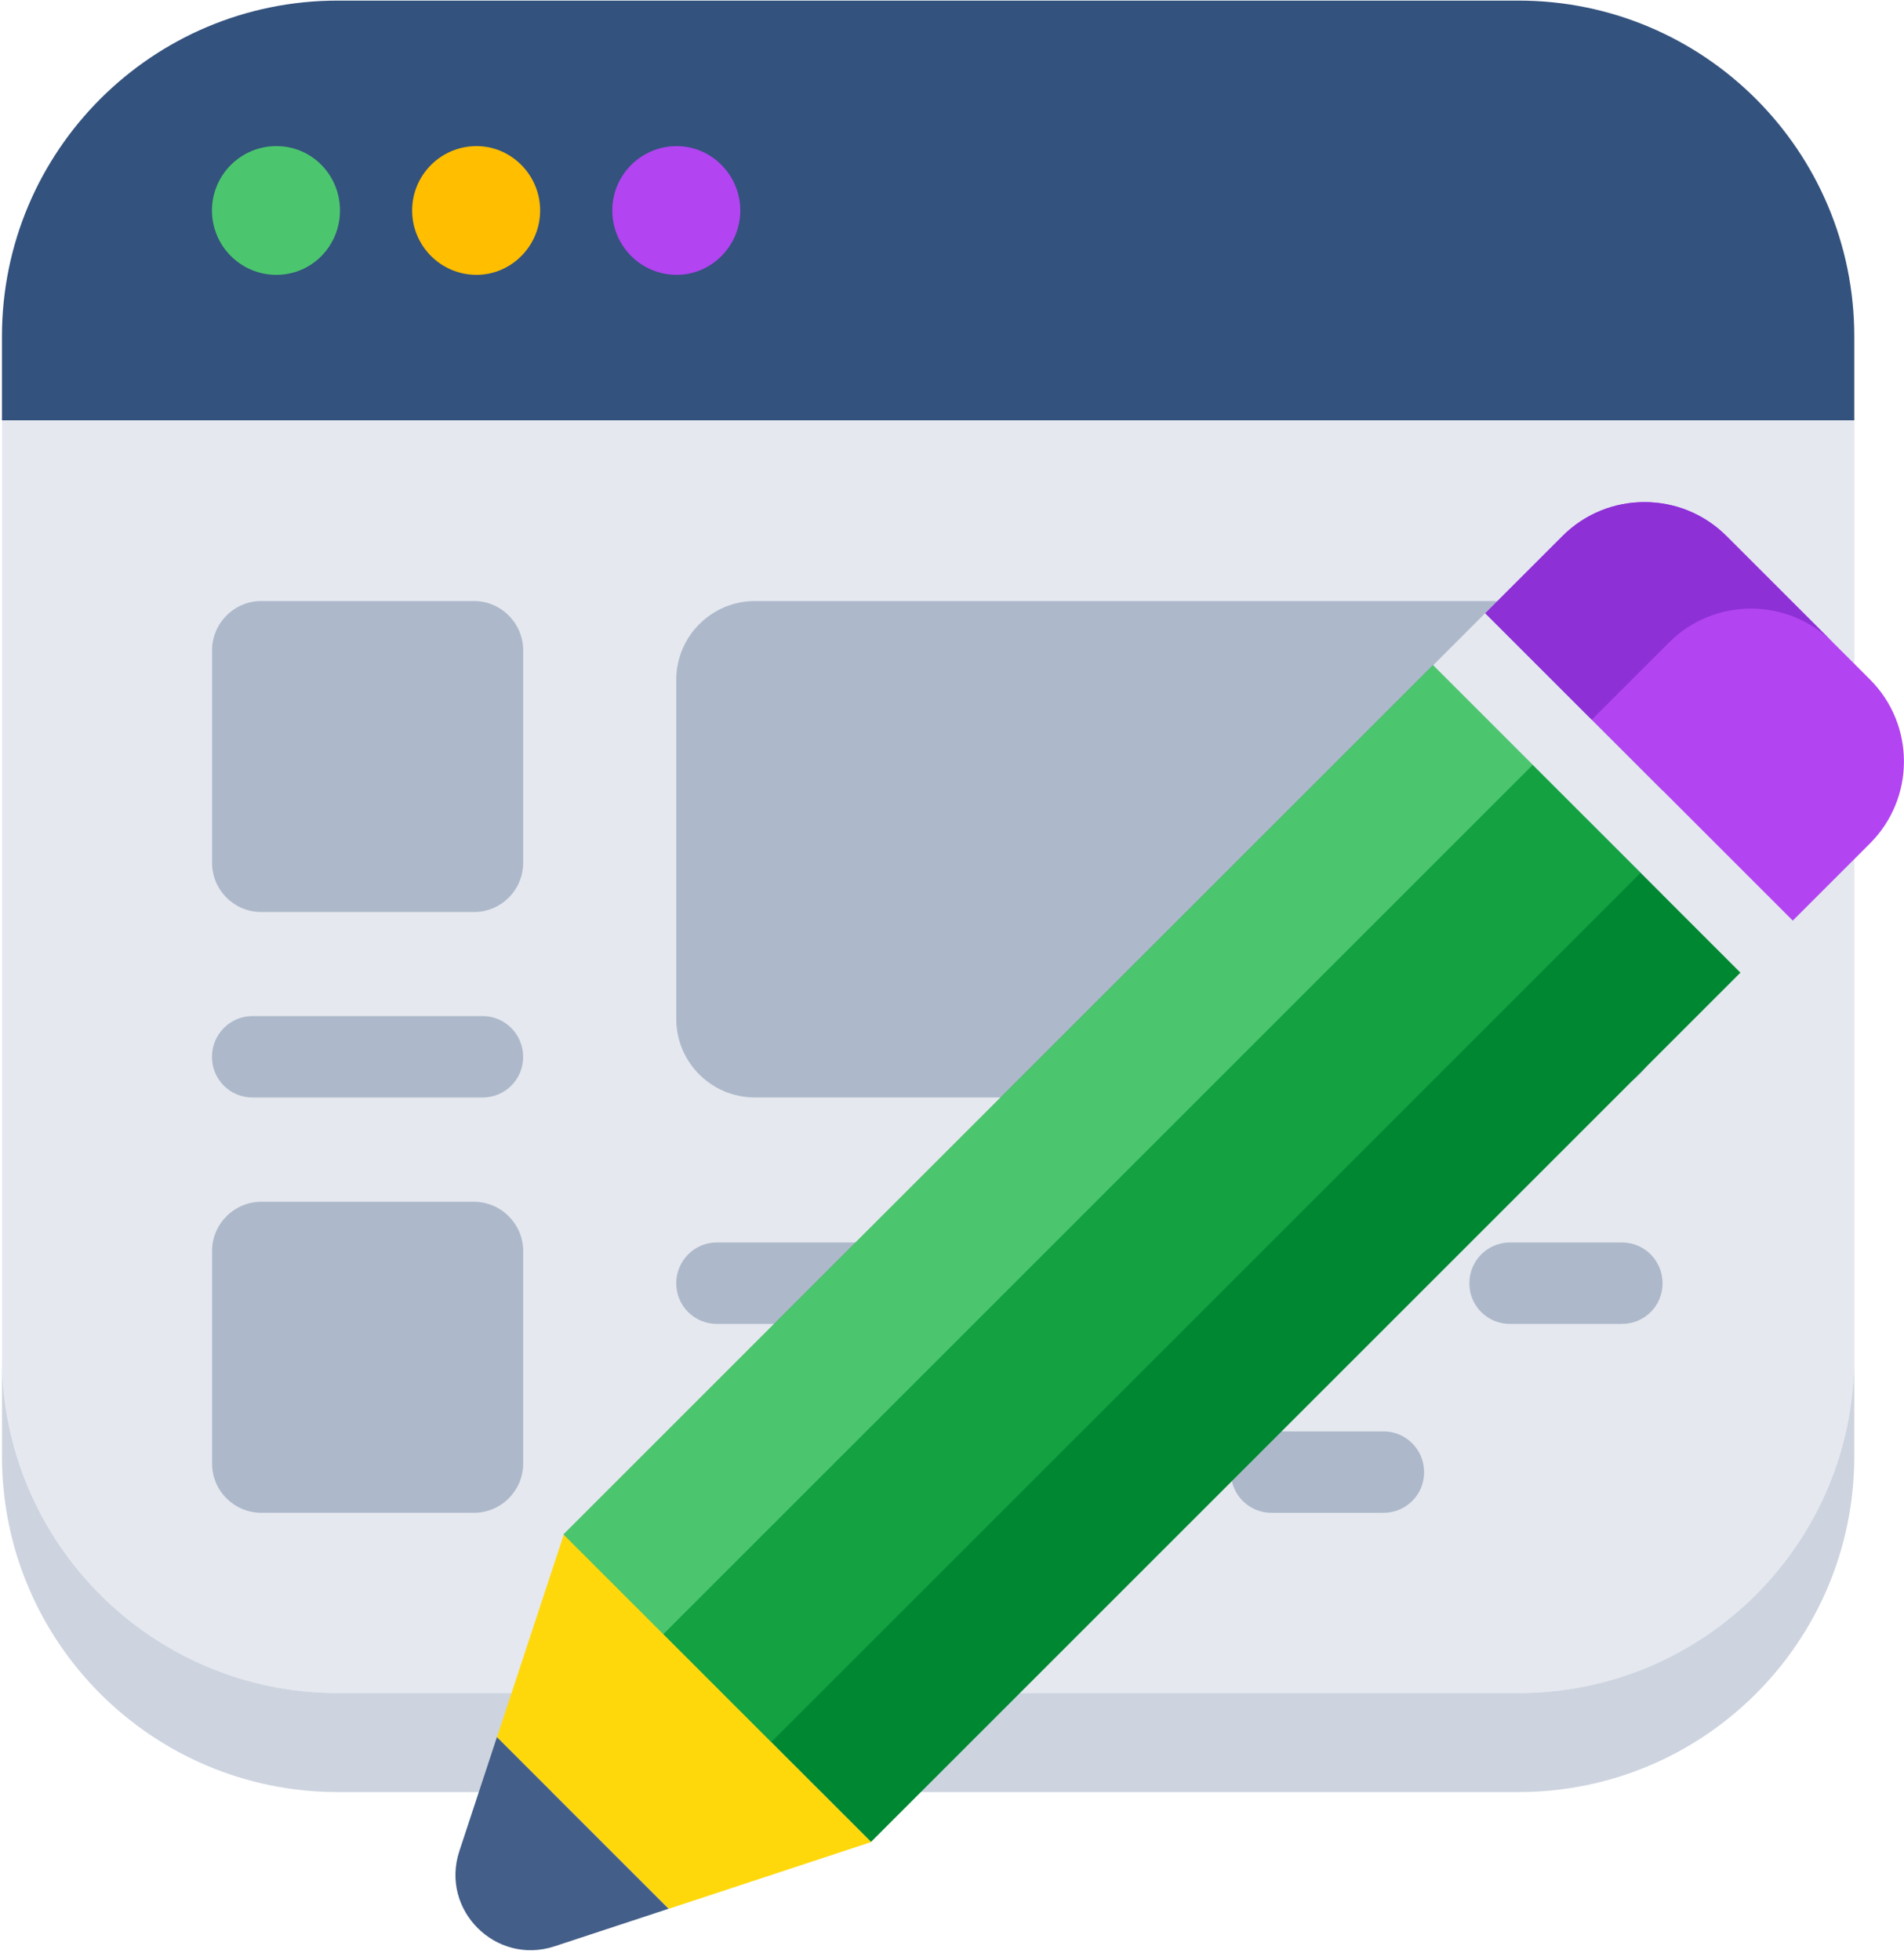
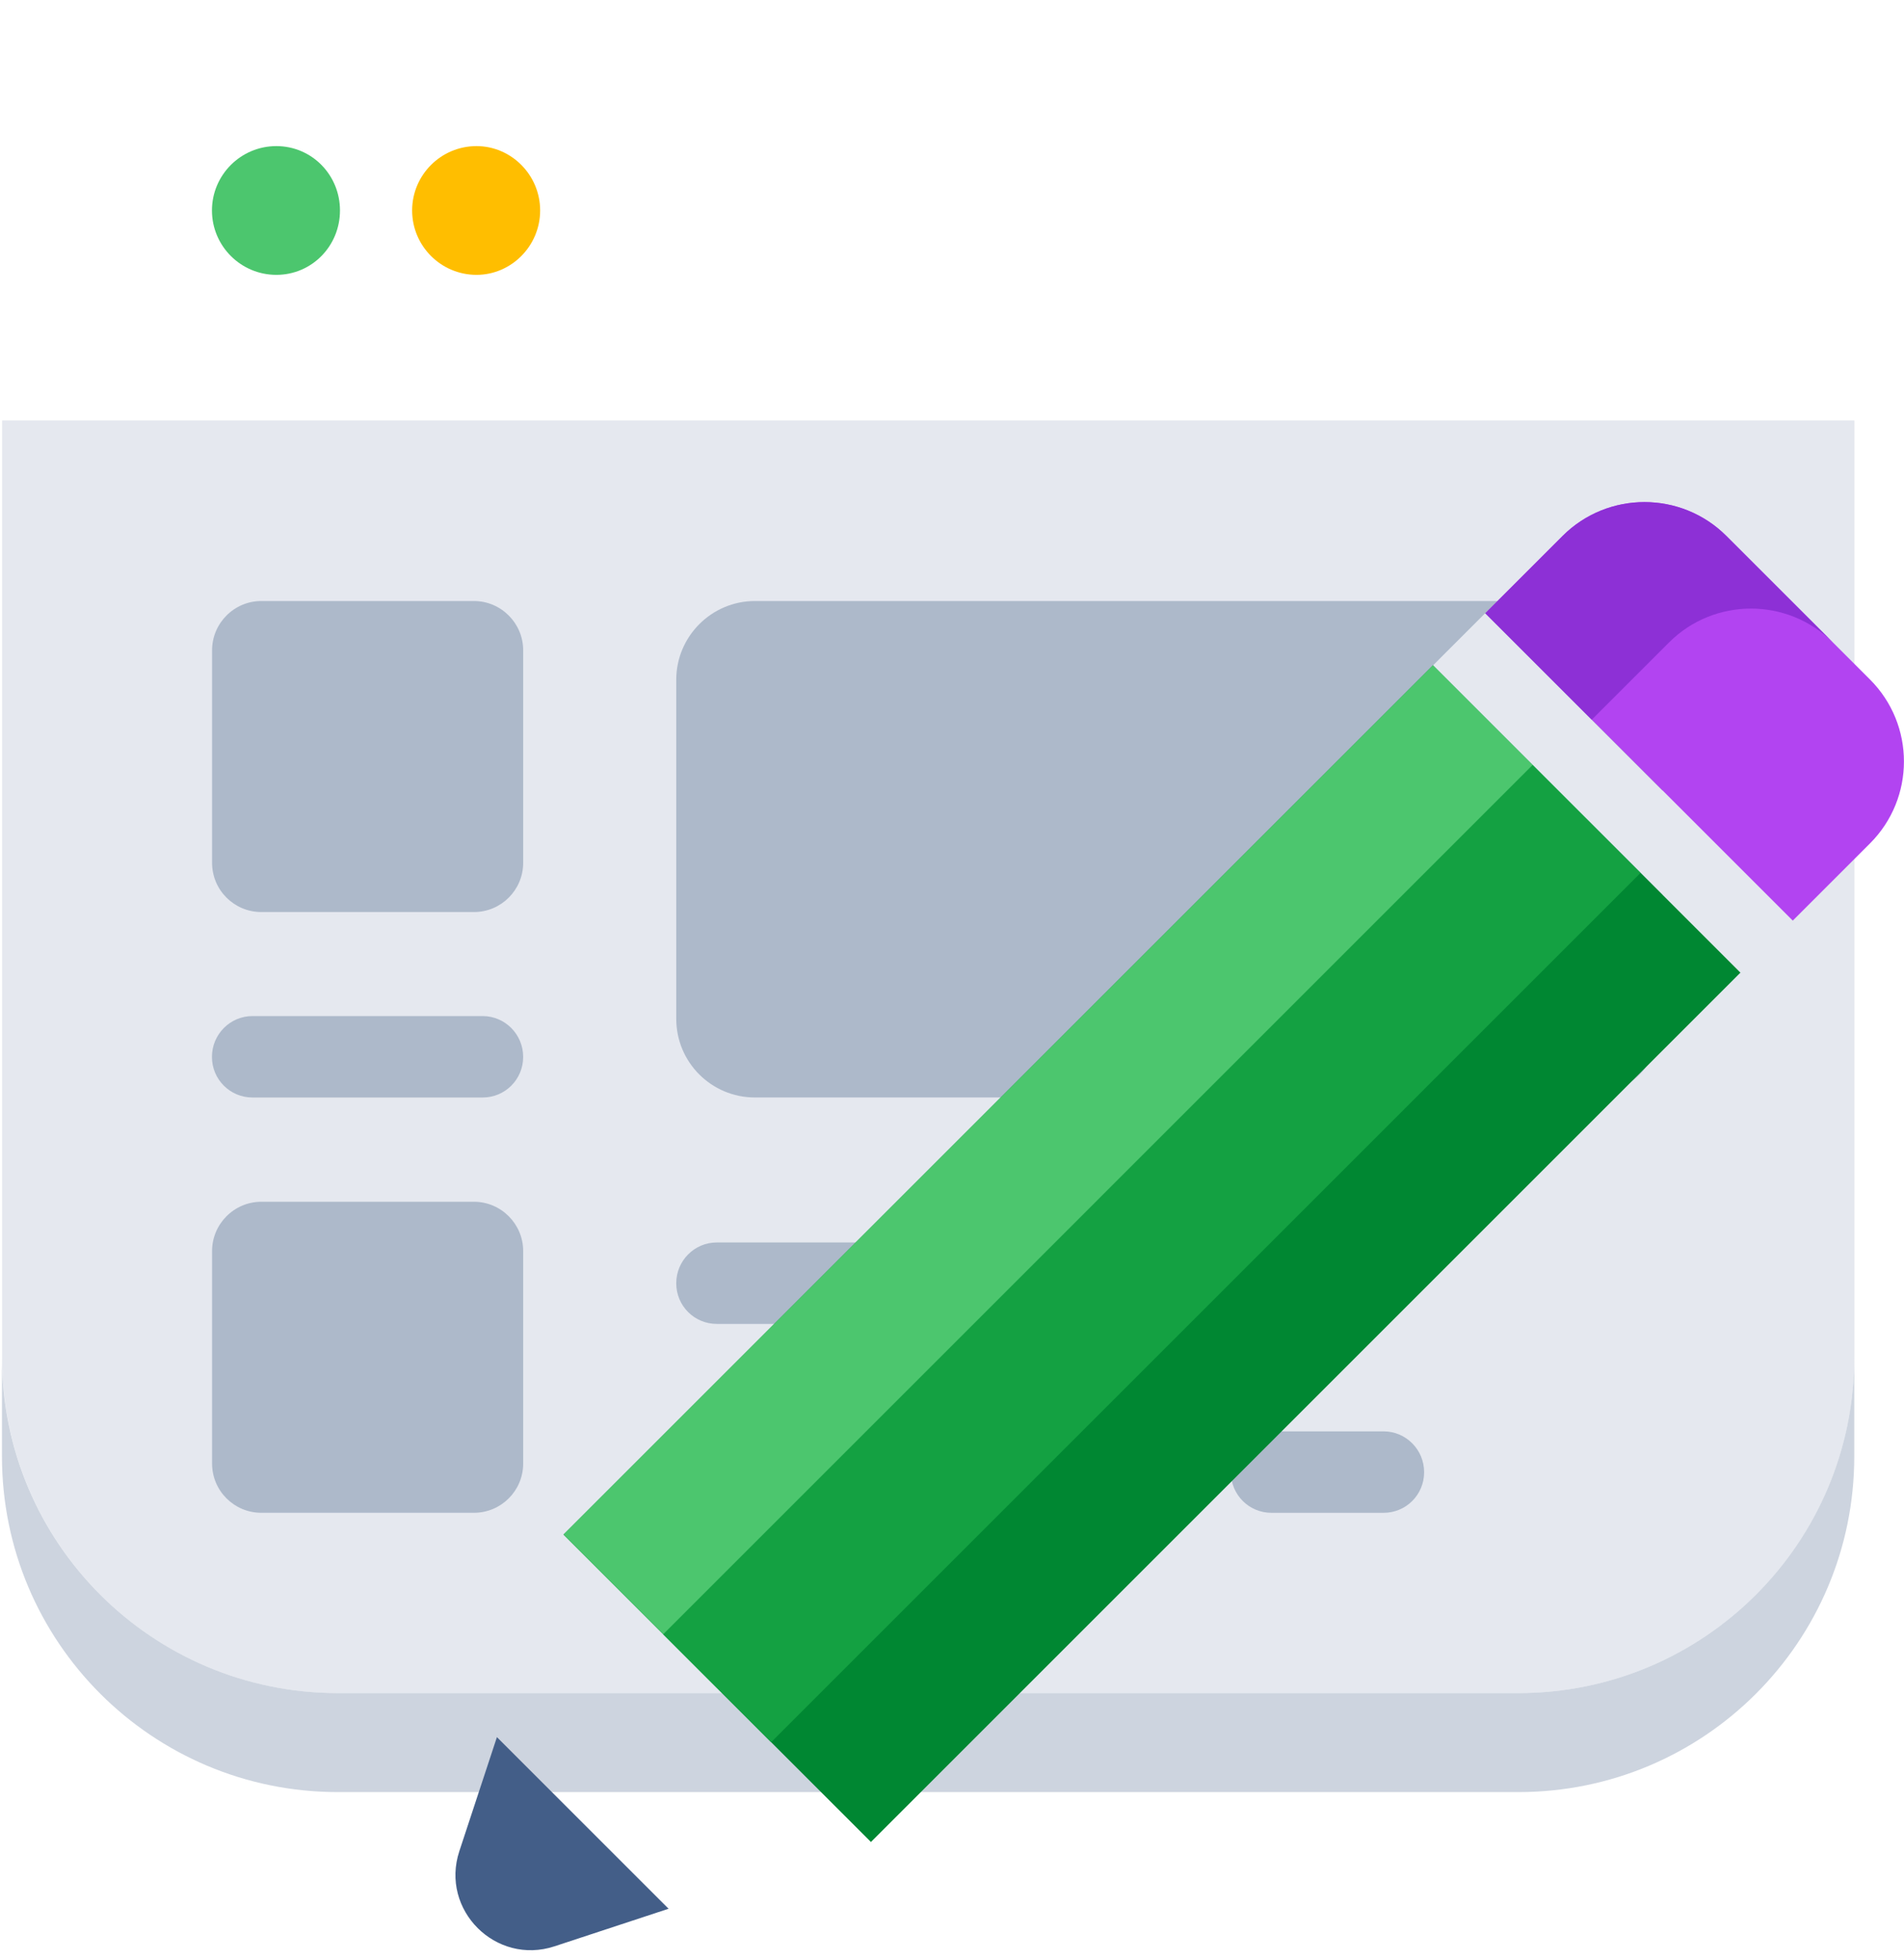
<svg xmlns="http://www.w3.org/2000/svg" width="68" height="70" viewBox="0 0 68 70" fill="none">
-   <path d="M66.224 12.017V15.016H0.07V12.017C0.07 5.389 5.438 0.021 12.066 0.021H54.229C60.856 0.021 66.224 5.389 66.224 12.017Z" fill="#33527D" />
  <path d="M66.228 15.02V48.479C66.228 55.115 60.853 60.48 54.227 60.48H12.065C5.439 60.48 0.074 55.115 0.074 48.479V15.02H66.228Z" fill="#E5E8EF" />
  <path d="M66.224 48.482V52.02C66.224 58.647 60.856 64.015 54.229 64.015H12.066C5.438 64.015 0.07 58.647 0.07 52.02V48.482C0.07 55.11 5.438 60.478 12.066 60.478H54.229C60.856 60.478 66.224 55.11 66.224 48.482Z" fill="#CDD4DF" />
  <path d="M12.142 7.518C12.142 8.787 11.138 9.818 9.869 9.818C8.601 9.818 7.57 8.787 7.57 7.518C7.57 6.25 8.601 5.219 9.869 5.219C11.138 5.219 12.142 6.25 12.142 7.518Z" fill="#4CC66E" />
  <path d="M19.291 7.518C19.291 8.787 18.26 9.818 17.018 9.818C15.75 9.818 14.719 8.787 14.719 7.518C14.719 6.25 15.75 5.219 17.018 5.219C18.26 5.219 19.291 6.25 19.291 7.518Z" fill="#FFBE00" />
-   <path d="M26.439 7.518C26.439 8.787 25.408 9.818 24.167 9.818C22.898 9.818 21.867 8.787 21.867 7.518C21.867 6.25 22.898 5.219 24.167 5.219C25.408 5.219 26.439 6.25 26.439 7.518Z" fill="#B244F1" />
  <path d="M18.685 23.229V30.819C18.685 31.792 17.898 32.579 16.925 32.579H9.334C8.361 32.579 7.574 31.792 7.574 30.819V23.229C7.574 22.264 8.361 21.469 9.334 21.469H16.925C17.898 21.469 18.685 22.264 18.685 23.229Z" fill="#ADB9CA" />
  <path d="M59.376 24.278V36.394C59.376 37.947 58.12 39.203 56.566 39.203H26.962C25.409 39.203 24.152 37.947 24.152 36.394V24.278C24.152 22.738 25.409 21.469 26.962 21.469H56.566C58.12 21.469 59.376 22.738 59.376 24.278Z" fill="#ADB9CA" />
  <path d="M18.685 44.688V52.278C18.685 53.251 17.898 54.038 16.925 54.038H9.334C8.361 54.038 7.574 53.251 7.574 52.278V44.688C7.574 43.723 8.361 42.928 9.334 42.928H16.925C17.898 42.928 18.685 43.723 18.685 44.688Z" fill="#ADB9CA" />
  <path d="M18.684 37.749V37.758C18.684 38.557 18.038 39.204 17.238 39.204H9.016C8.217 39.204 7.57 38.557 7.57 37.758V37.749C7.57 36.95 8.217 36.295 9.016 36.295H17.238C18.038 36.295 18.684 36.95 18.684 37.749Z" fill="#ADB9CA" />
  <path d="M35.266 45.836V45.845C35.266 46.644 34.62 47.291 33.82 47.291H25.598C24.799 47.291 24.152 46.644 24.152 45.845V45.836C24.152 45.037 24.799 44.382 25.598 44.382H33.82C34.62 44.382 35.266 45.037 35.266 45.836Z" fill="#ADB9CA" />
-   <path d="M49.43 45.836V45.845C49.43 46.644 48.784 47.291 47.984 47.291H39.763C38.963 47.291 38.316 46.644 38.316 45.845V45.836C38.316 45.037 38.963 44.382 39.763 44.382H47.984C48.784 44.382 49.43 45.037 49.43 45.836Z" fill="#ADB9CA" />
-   <path d="M59.377 45.836V45.845C59.377 46.644 58.731 47.291 57.931 47.291H53.923C53.123 47.291 52.477 46.644 52.477 45.845V45.836C52.477 45.037 53.123 44.382 53.923 44.382H57.931C58.731 44.382 59.377 45.037 59.377 45.836Z" fill="#ADB9CA" />
  <path d="M31.053 52.584V52.593C31.053 53.392 30.406 54.039 29.607 54.039H25.598C24.799 54.039 24.152 53.392 24.152 52.593V52.584C24.152 51.785 24.799 51.13 25.598 51.13H29.607C30.406 51.13 31.053 51.785 31.053 52.584Z" fill="#ADB9CA" />
  <path d="M40.959 52.584V52.593C40.959 53.392 40.313 54.039 39.513 54.039H35.505C34.705 54.039 34.059 53.392 34.059 52.593V52.584C34.059 51.785 34.705 51.13 35.505 51.13H39.513C40.313 51.13 40.959 51.785 40.959 52.584Z" fill="#ADB9CA" />
  <path d="M50.861 52.584V52.593C50.861 53.392 50.215 54.039 49.415 54.039H45.407C44.608 54.039 43.961 53.392 43.961 52.593V52.584C43.961 51.785 44.608 51.13 45.407 51.13H49.415C50.215 51.13 50.861 51.785 50.861 52.584Z" fill="#ADB9CA" />
-   <path d="M20.125 54.817L51.182 23.761L62.161 34.74L31.105 65.797L20.125 54.817Z" fill="#008732" />
+   <path d="M20.125 54.817L51.182 23.761L62.161 34.74L31.105 65.797Z" fill="#008732" />
  <path d="M20.125 54.816L51.182 23.76L56.672 29.249L25.615 60.306L20.125 54.816Z" fill="#4CC66E" />
  <path d="M23.684 58.379L54.74 27.322L58.595 31.177L27.539 62.234L23.684 58.379Z" fill="#14A142" />
  <path d="M51.184 23.763L53.038 21.908L64.018 32.887L62.163 34.742L51.184 23.763Z" fill="#E5E8EF" />
  <path d="M53.047 21.904L55.804 19.147C57.421 17.53 60.043 17.53 61.66 19.148L66.785 24.272C68.402 25.889 68.402 28.511 66.785 30.128L64.028 32.885L53.047 21.904Z" fill="#B244F1" />
  <path d="M61.657 19.146L65.46 22.949C63.847 21.336 61.221 21.336 59.608 22.949L56.849 25.707L53.047 21.905L55.805 19.146C57.418 17.533 60.044 17.533 61.657 19.146Z" fill="#8D30D6" />
-   <path d="M31.114 65.8L23.882 68.185L17.75 62.052L20.134 54.821L31.114 65.8Z" fill="#FFD80C" />
  <path d="M17.747 62.052L16.405 66.125C15.714 68.224 17.706 70.215 19.804 69.524L23.878 68.182L17.747 62.052Z" fill="#435E88" />
</svg>